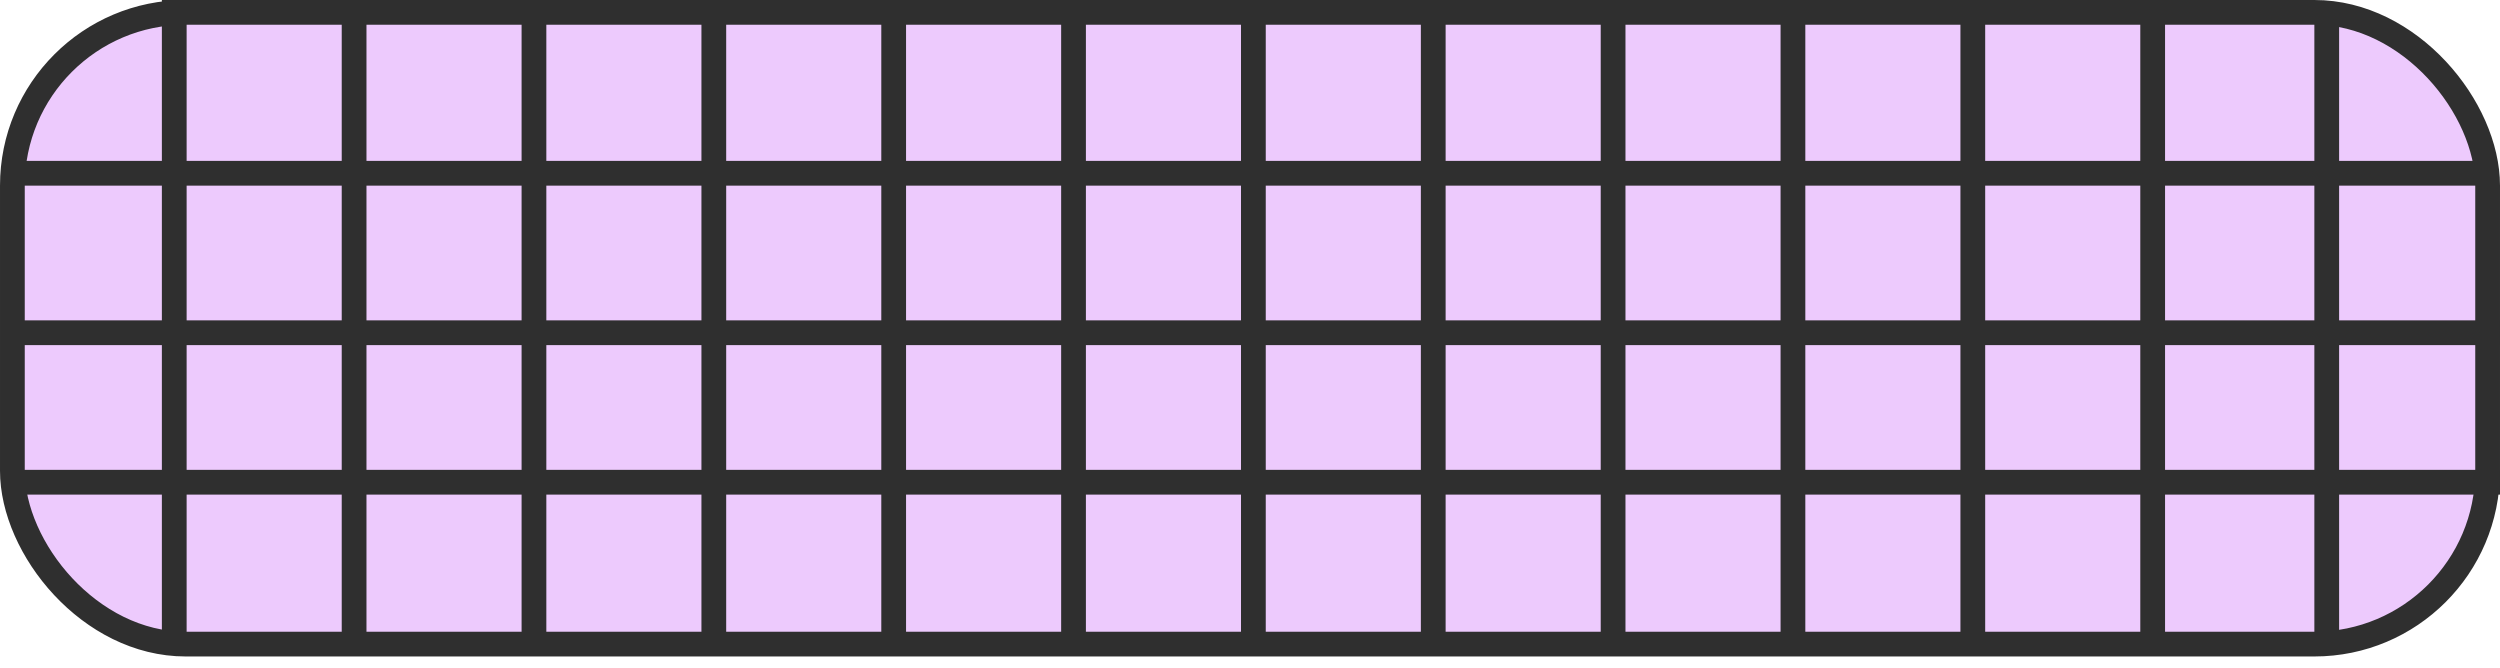
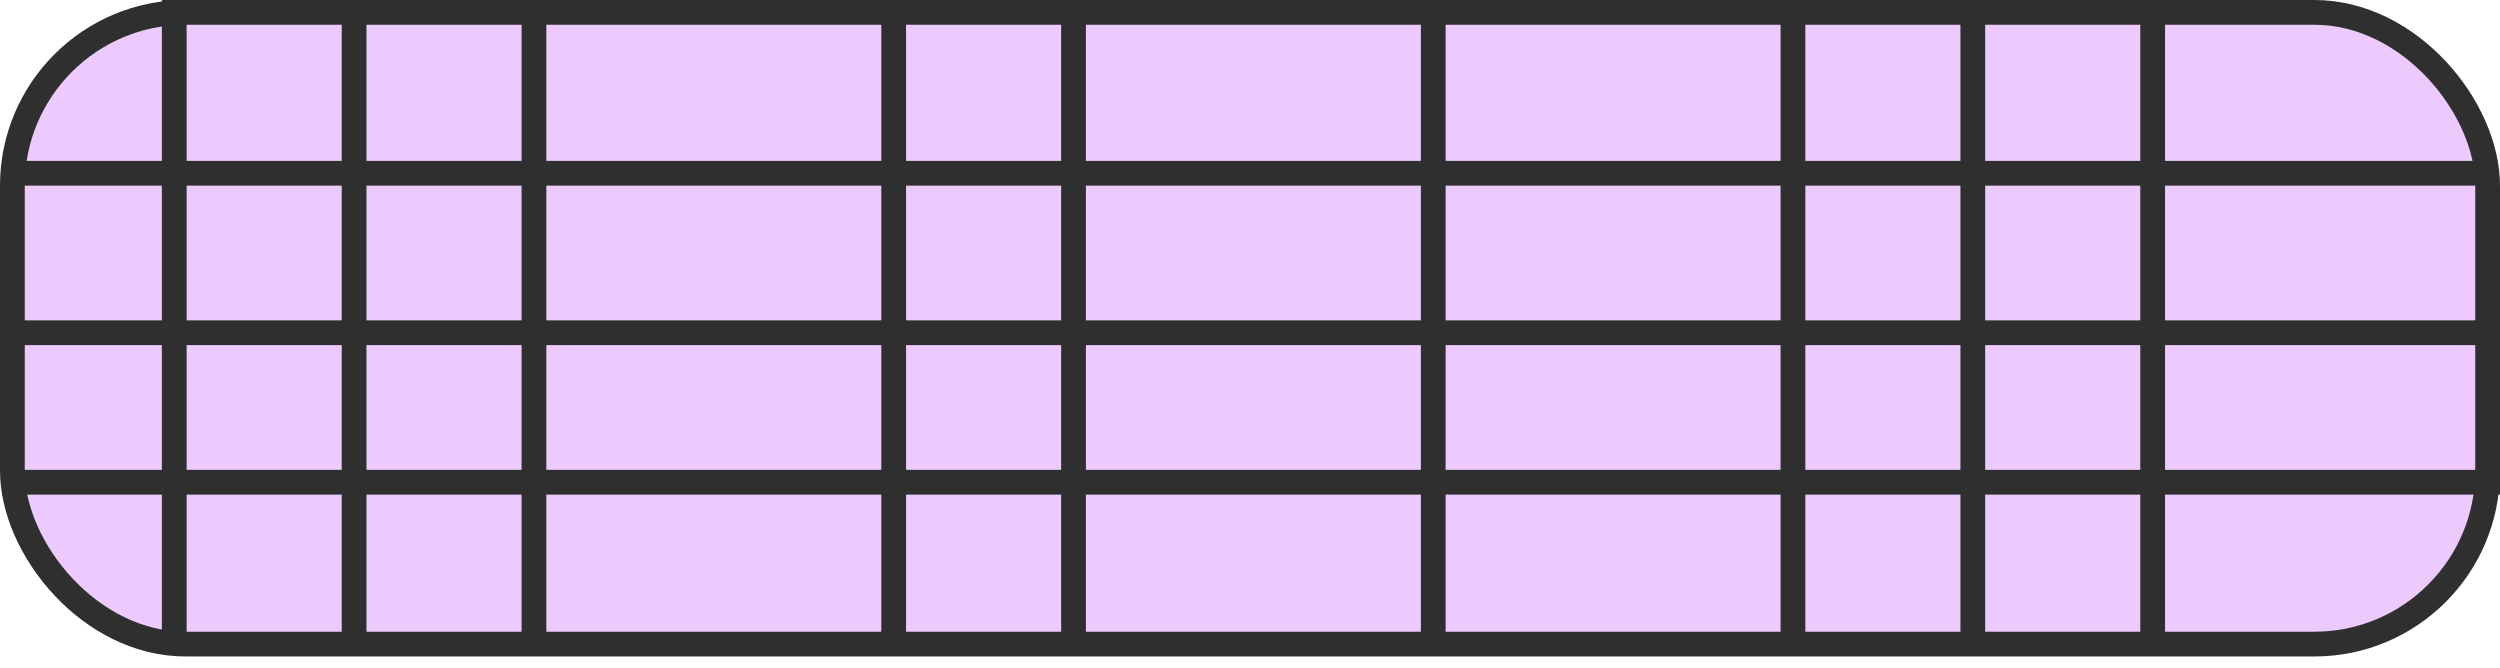
<svg xmlns="http://www.w3.org/2000/svg" width="202" height="54" viewBox="0 0 202 54" fill="none">
  <rect x="1" y="1" width="200" height="51.043" rx="14" fill="#EDCAFD" stroke="#2F2F2F" stroke-width="2" />
  <line x1="1" y1="14" x2="201" y2="14" stroke="#2F2F2F" stroke-width="2" />
  <line x1="1.453" y1="26.885" x2="202" y2="26.885" stroke="#2F2F2F" stroke-width="2" />
  <line x1="1.453" y1="38.964" x2="202" y2="38.964" stroke="#2F2F2F" stroke-width="2" />
  <line x1="14.079" y1="4.37114e-08" x2="14.079" y2="51.59" stroke="#2F2F2F" stroke-width="2" />
  <line x1="28.611" y1="4.37114e-08" x2="28.611" y2="51.59" stroke="#2F2F2F" stroke-width="2" />
  <line x1="43.144" y1="4.37114e-08" x2="43.144" y2="51.59" stroke="#2F2F2F" stroke-width="2" />
-   <line x1="57.676" y1="4.37114e-08" x2="57.676" y2="51.59" stroke="#2F2F2F" stroke-width="2" />
  <line x1="72.209" y1="4.37114e-08" x2="72.209" y2="51.59" stroke="#2F2F2F" stroke-width="2" />
  <line x1="86.741" y1="4.37114e-08" x2="86.741" y2="51.59" stroke="#2F2F2F" stroke-width="2" />
-   <line x1="101.273" y1="4.37114e-08" x2="101.273" y2="51.59" stroke="#2F2F2F" stroke-width="2" />
  <line x1="115.806" y1="4.37114e-08" x2="115.806" y2="51.59" stroke="#2F2F2F" stroke-width="2" />
-   <line x1="130.338" y1="4.37114e-08" x2="130.338" y2="51.59" stroke="#2F2F2F" stroke-width="2" />
  <line x1="144.87" y1="4.37114e-08" x2="144.87" y2="51.59" stroke="#2F2F2F" stroke-width="2" />
  <line x1="159.403" y1="4.37114e-08" x2="159.403" y2="51.59" stroke="#2F2F2F" stroke-width="2" />
  <line x1="173.936" y1="4.37114e-08" x2="173.936" y2="51.59" stroke="#2F2F2F" stroke-width="2" />
-   <line x1="188" y1="1" x2="188" y2="52" stroke="#2F2F2F" stroke-width="2" />
</svg>